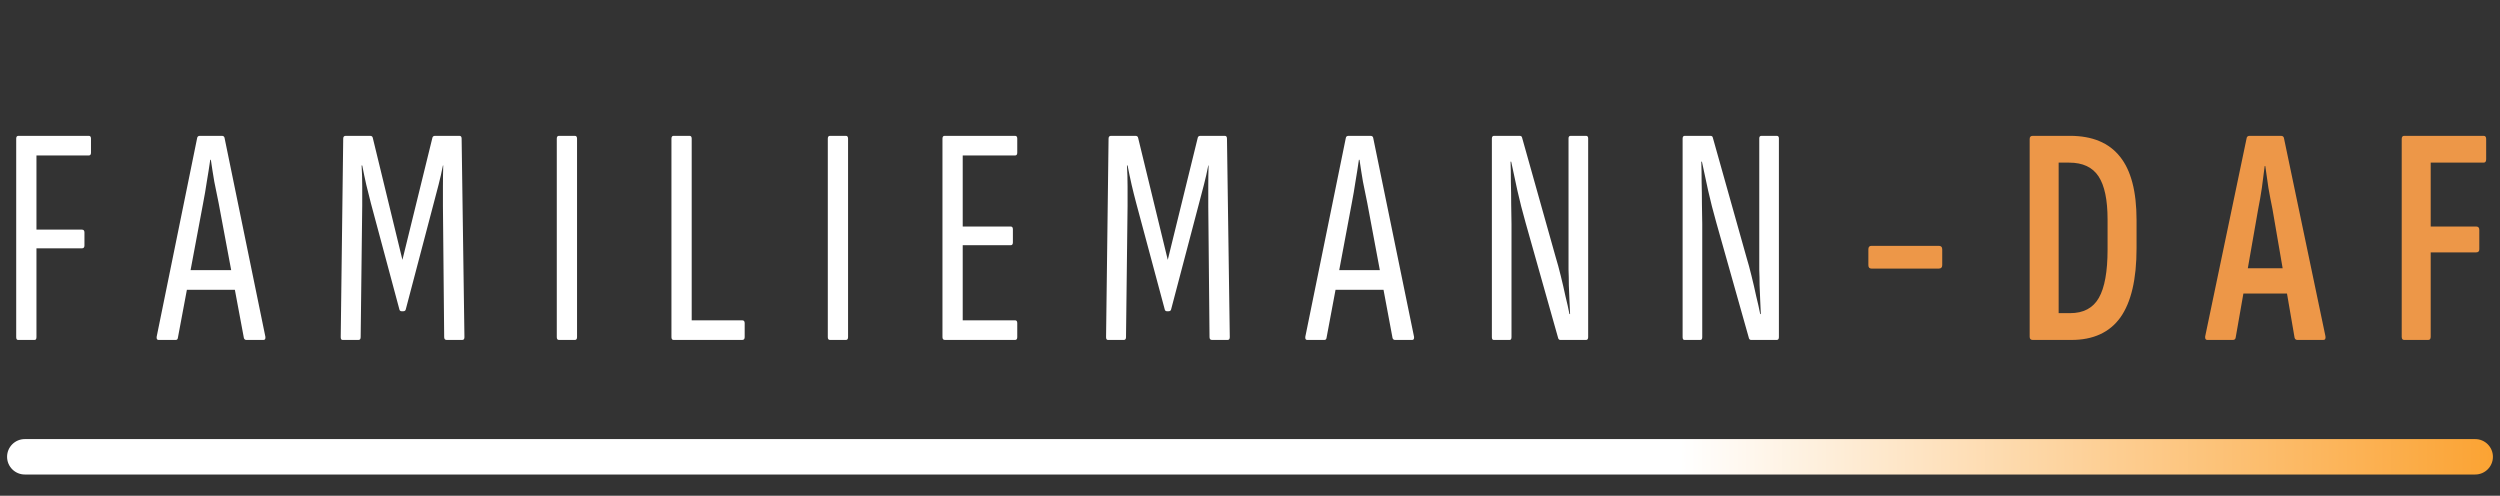
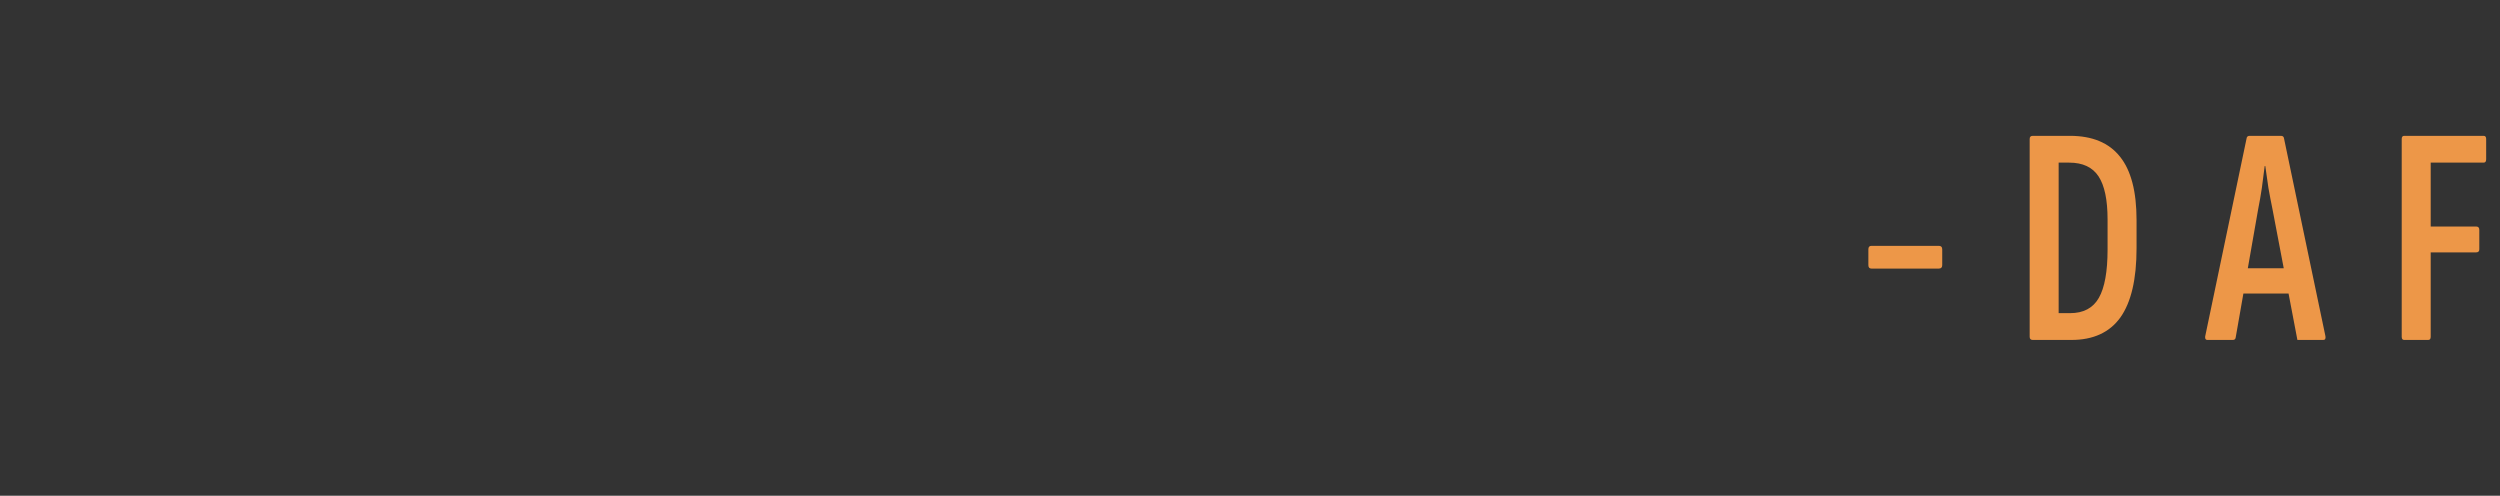
<svg xmlns="http://www.w3.org/2000/svg" width="353" height="70" viewBox="0 0 353 70" fill="none">
  <rect x="0" y="0" width="353" height="70" fill="#333333" stroke="none" />
-   <path d="M2.552 48C2.376 48 2.288 47.868 2.288 47.604V19.576C2.288 19.312 2.391 19.18 2.596 19.18H12.54C12.745 19.18 12.848 19.312 12.848 19.576V21.556C12.848 21.82 12.745 21.952 12.54 21.952H5.148V32.424H11.572C11.807 32.424 11.924 32.556 11.924 32.82V34.668C11.924 34.932 11.807 35.064 11.572 35.064H5.148V47.604C5.148 47.868 5.06 48 4.884 48H2.552ZM22.382 48C22.177 48 22.089 47.853 22.118 47.56L27.838 19.488C27.868 19.283 28 19.18 28.234 19.18H31.314C31.549 19.18 31.681 19.283 31.71 19.488L37.474 47.56C37.504 47.853 37.416 48 37.21 48H34.79C34.614 48 34.497 47.912 34.438 47.736L30.874 28.684C30.669 27.657 30.464 26.645 30.258 25.648C30.082 24.621 29.921 23.595 29.774 22.568H29.686C29.54 23.595 29.378 24.621 29.202 25.648C29.056 26.645 28.88 27.672 28.674 28.728L25.11 47.736C25.081 47.912 24.978 48 24.802 48H22.382ZM25.902 40.916L26.43 38.144H33.03L33.646 40.916H25.902ZM48.374 48C48.198 48 48.11 47.868 48.11 47.604L48.462 19.576C48.462 19.312 48.58 19.18 48.814 19.18H52.246C52.481 19.18 52.613 19.283 52.642 19.488L56.822 36.692L61.046 19.488C61.076 19.283 61.208 19.18 61.442 19.18H64.874C65.08 19.18 65.182 19.312 65.182 19.576L65.578 47.604C65.578 47.868 65.476 48 65.27 48H63.07C62.836 48 62.718 47.868 62.718 47.604L62.542 29.124C62.542 28.273 62.542 27.335 62.542 26.308C62.542 25.281 62.557 24.299 62.586 23.36H62.542C62.366 24.269 62.161 25.179 61.926 26.088C61.692 26.997 61.457 27.892 61.222 28.772L57.306 43.644C57.277 43.849 57.145 43.952 56.91 43.952H56.734C56.529 43.952 56.412 43.849 56.382 43.644L52.378 28.728C52.144 27.848 51.924 26.968 51.718 26.088C51.513 25.179 51.322 24.269 51.146 23.36H51.058C51.117 24.299 51.146 25.281 51.146 26.308C51.146 27.305 51.146 28.229 51.146 29.08L50.926 47.604C50.926 47.868 50.824 48 50.618 48H48.374ZM78.926 48C78.72 48 78.618 47.868 78.618 47.604V19.576C78.618 19.312 78.72 19.18 78.926 19.18H81.17C81.375 19.18 81.478 19.312 81.478 19.576V47.604C81.478 47.868 81.375 48 81.17 48H78.926ZM95.116 48C94.911 48 94.808 47.868 94.808 47.604V19.576C94.808 19.312 94.911 19.18 95.116 19.18H97.36C97.566 19.18 97.668 19.312 97.668 19.576V45.228H104.796C105.031 45.228 105.148 45.36 105.148 45.624V47.604C105.148 47.868 105.031 48 104.796 48H95.116ZM117.194 48C116.988 48 116.886 47.868 116.886 47.604V19.576C116.886 19.312 116.988 19.18 117.194 19.18H119.438C119.643 19.18 119.746 19.312 119.746 19.576V47.604C119.746 47.868 119.643 48 119.438 48H117.194ZM133.428 48C133.194 48 133.076 47.868 133.076 47.604V19.576C133.076 19.312 133.179 19.18 133.384 19.18H143.328C143.534 19.18 143.636 19.312 143.636 19.576V21.556C143.636 21.82 143.534 21.952 143.328 21.952H135.936V31.984H142.712C142.918 31.984 143.02 32.116 143.02 32.38V34.228C143.02 34.492 142.918 34.624 142.712 34.624H135.936V45.228H143.328C143.534 45.228 143.636 45.36 143.636 45.624V47.604C143.636 47.868 143.534 48 143.328 48H133.428ZM156.441 48C156.265 48 156.177 47.868 156.177 47.604L156.529 19.576C156.529 19.312 156.646 19.18 156.881 19.18H160.313C160.547 19.18 160.679 19.283 160.709 19.488L164.889 36.692L169.113 19.488C169.142 19.283 169.274 19.18 169.509 19.18H172.941C173.146 19.18 173.249 19.312 173.249 19.576L173.645 47.604C173.645 47.868 173.542 48 173.337 48H171.137C170.902 48 170.785 47.868 170.785 47.604L170.609 29.124C170.609 28.273 170.609 27.335 170.609 26.308C170.609 25.281 170.623 24.299 170.653 23.36H170.609C170.433 24.269 170.227 25.179 169.993 26.088C169.758 26.997 169.523 27.892 169.289 28.772L165.373 43.644C165.343 43.849 165.211 43.952 164.977 43.952H164.801C164.595 43.952 164.478 43.849 164.449 43.644L160.445 28.728C160.21 27.848 159.99 26.968 159.785 26.088C159.579 25.179 159.389 24.269 159.213 23.36H159.125C159.183 24.299 159.213 25.281 159.213 26.308C159.213 27.305 159.213 28.229 159.213 29.08L158.993 47.604C158.993 47.868 158.89 48 158.685 48H156.441ZM184.572 48C184.367 48 184.279 47.853 184.308 47.56L190.028 19.488C190.057 19.283 190.189 19.18 190.424 19.18H193.504C193.739 19.18 193.871 19.283 193.9 19.488L199.664 47.56C199.693 47.853 199.605 48 199.4 48H196.98C196.804 48 196.687 47.912 196.628 47.736L193.064 28.684C192.859 27.657 192.653 26.645 192.448 25.648C192.272 24.621 192.111 23.595 191.964 22.568H191.876C191.729 23.595 191.568 24.621 191.392 25.648C191.245 26.645 191.069 27.672 190.864 28.728L187.3 47.736C187.271 47.912 187.168 48 186.992 48H184.572ZM188.092 40.916L188.62 38.144H195.22L195.836 40.916H188.092ZM210.916 48C210.74 48 210.652 47.868 210.652 47.604V19.576C210.652 19.312 210.755 19.18 210.96 19.18H214.568C214.773 19.18 214.891 19.268 214.92 19.444L219.672 36.34C219.907 37.103 220.141 37.968 220.376 38.936C220.611 39.875 220.831 40.828 221.036 41.796C221.271 42.735 221.461 43.585 221.608 44.348H221.696C221.667 43.761 221.637 43.116 221.608 42.412C221.579 41.708 221.549 40.989 221.52 40.256C221.52 39.523 221.505 38.804 221.476 38.1C221.476 37.396 221.476 36.751 221.476 36.164V19.532C221.476 19.297 221.579 19.18 221.784 19.18H223.94C224.145 19.18 224.248 19.297 224.248 19.532V47.604C224.248 47.868 224.145 48 223.94 48H220.332C220.185 48 220.083 47.927 220.024 47.78L215.404 31.412C214.964 29.857 214.583 28.361 214.26 26.924C213.937 25.457 213.644 24.093 213.38 22.832H213.292C213.321 23.683 213.336 24.636 213.336 25.692C213.365 26.719 213.38 27.76 213.38 28.816C213.409 29.843 213.424 30.781 213.424 31.632V47.604C213.424 47.868 213.336 48 213.16 48H210.916ZM237.849 48C237.673 48 237.585 47.868 237.585 47.604V19.576C237.585 19.312 237.688 19.18 237.893 19.18H241.501C241.706 19.18 241.824 19.268 241.853 19.444L246.605 36.34C246.84 37.103 247.074 37.968 247.309 38.936C247.544 39.875 247.764 40.828 247.969 41.796C248.204 42.735 248.394 43.585 248.541 44.348H248.629C248.6 43.761 248.57 43.116 248.541 42.412C248.512 41.708 248.482 40.989 248.453 40.256C248.453 39.523 248.438 38.804 248.409 38.1C248.409 37.396 248.409 36.751 248.409 36.164V19.532C248.409 19.297 248.512 19.18 248.717 19.18H250.873C251.078 19.18 251.181 19.297 251.181 19.532V47.604C251.181 47.868 251.078 48 250.873 48H247.265C247.118 48 247.016 47.927 246.957 47.78L242.337 31.412C241.897 29.857 241.516 28.361 241.193 26.924C240.87 25.457 240.577 24.093 240.313 22.832H240.225C240.254 23.683 240.269 24.636 240.269 25.692C240.298 26.719 240.313 27.76 240.313 28.816C240.342 29.843 240.357 30.781 240.357 31.632V47.604C240.357 47.868 240.269 48 240.093 48H237.849Z" fill="white" />
-   <path d="M264.254 37.924C263.96 37.924 263.814 37.763 263.814 37.44V35.196C263.814 34.873 263.96 34.712 264.254 34.712H273.758C274.08 34.712 274.242 34.873 274.242 35.196V37.44C274.242 37.763 274.08 37.924 273.758 37.924H264.254ZM287.029 48C286.736 48 286.589 47.853 286.589 47.56V19.62C286.589 19.327 286.736 19.18 287.029 19.18H292.265C295.433 19.18 297.794 20.163 299.349 22.128C300.904 24.064 301.681 27.041 301.681 31.06V35.064C301.681 39.435 300.918 42.691 299.393 44.832C297.868 46.944 295.565 48 292.485 48H287.029ZM290.681 44.216H292.309C294.186 44.216 295.536 43.497 296.357 42.06C297.178 40.623 297.589 38.349 297.589 35.24V30.972C297.589 28.215 297.164 26.191 296.313 24.9C295.462 23.609 294.084 22.964 292.177 22.964H290.681V44.216ZM311.676 48C311.441 48 311.338 47.839 311.368 47.516L317.22 19.532C317.249 19.297 317.396 19.18 317.66 19.18H322.06C322.324 19.18 322.47 19.297 322.5 19.532L328.352 47.472C328.41 47.824 328.308 48 328.044 48H324.392C324.186 48 324.054 47.897 323.996 47.692L320.872 29.52C320.666 28.523 320.476 27.525 320.3 26.528C320.153 25.501 320.006 24.475 319.86 23.448H319.772C319.654 24.475 319.522 25.501 319.376 26.528C319.229 27.525 319.053 28.537 318.848 29.564L315.68 47.648C315.65 47.883 315.518 48 315.284 48H311.676ZM316.164 41.444L316.78 37.88H322.808L323.556 41.444H316.164ZM339.474 48C339.24 48 339.122 47.853 339.122 47.56V19.62C339.122 19.327 339.24 19.18 339.474 19.18H350.694C350.929 19.18 351.046 19.327 351.046 19.62V22.48C351.046 22.803 350.929 22.964 350.694 22.964H343.214V31.984H349.638C349.932 31.984 350.078 32.145 350.078 32.468V35.196C350.078 35.489 349.932 35.636 349.638 35.636H343.214V47.56C343.214 47.853 343.097 48 342.862 48H339.474Z" fill="#ED9748" />
-   <path d="M349.5 62H3.5C2.119 62 1 63.119 1 64.5C1 65.881 2.119 67 3.5 67H349.5C350.881 67 352 65.881 352 64.5C352 63.119 350.881 62 349.5 62Z" fill="url(#paint0_linear_19_66)" />
+   <path d="M264.254 37.924C263.96 37.924 263.814 37.763 263.814 37.44V35.196C263.814 34.873 263.96 34.712 264.254 34.712H273.758C274.08 34.712 274.242 34.873 274.242 35.196V37.44C274.242 37.763 274.08 37.924 273.758 37.924H264.254ZM287.029 48C286.736 48 286.589 47.853 286.589 47.56V19.62C286.589 19.327 286.736 19.18 287.029 19.18H292.265C295.433 19.18 297.794 20.163 299.349 22.128C300.904 24.064 301.681 27.041 301.681 31.06V35.064C301.681 39.435 300.918 42.691 299.393 44.832C297.868 46.944 295.565 48 292.485 48H287.029ZM290.681 44.216H292.309C294.186 44.216 295.536 43.497 296.357 42.06C297.178 40.623 297.589 38.349 297.589 35.24V30.972C297.589 28.215 297.164 26.191 296.313 24.9C295.462 23.609 294.084 22.964 292.177 22.964H290.681V44.216ZM311.676 48C311.441 48 311.338 47.839 311.368 47.516L317.22 19.532C317.249 19.297 317.396 19.18 317.66 19.18H322.06C322.324 19.18 322.47 19.297 322.5 19.532L328.352 47.472C328.41 47.824 328.308 48 328.044 48H324.392L320.872 29.52C320.666 28.523 320.476 27.525 320.3 26.528C320.153 25.501 320.006 24.475 319.86 23.448H319.772C319.654 24.475 319.522 25.501 319.376 26.528C319.229 27.525 319.053 28.537 318.848 29.564L315.68 47.648C315.65 47.883 315.518 48 315.284 48H311.676ZM316.164 41.444L316.78 37.88H322.808L323.556 41.444H316.164ZM339.474 48C339.24 48 339.122 47.853 339.122 47.56V19.62C339.122 19.327 339.24 19.18 339.474 19.18H350.694C350.929 19.18 351.046 19.327 351.046 19.62V22.48C351.046 22.803 350.929 22.964 350.694 22.964H343.214V31.984H349.638C349.932 31.984 350.078 32.145 350.078 32.468V35.196C350.078 35.489 349.932 35.636 349.638 35.636H343.214V47.56C343.214 47.853 343.097 48 342.862 48H339.474Z" fill="#ED9748" />
  <defs>
    <linearGradient id="paint0_linear_19_66" x1="1" y1="64.5" x2="352" y2="64.5" gradientUnits="userSpaceOnUse">
      <stop offset="0.673" stop-color="white" />
      <stop offset="1" stop-color="#FBA333" />
    </linearGradient>
  </defs>
</svg>